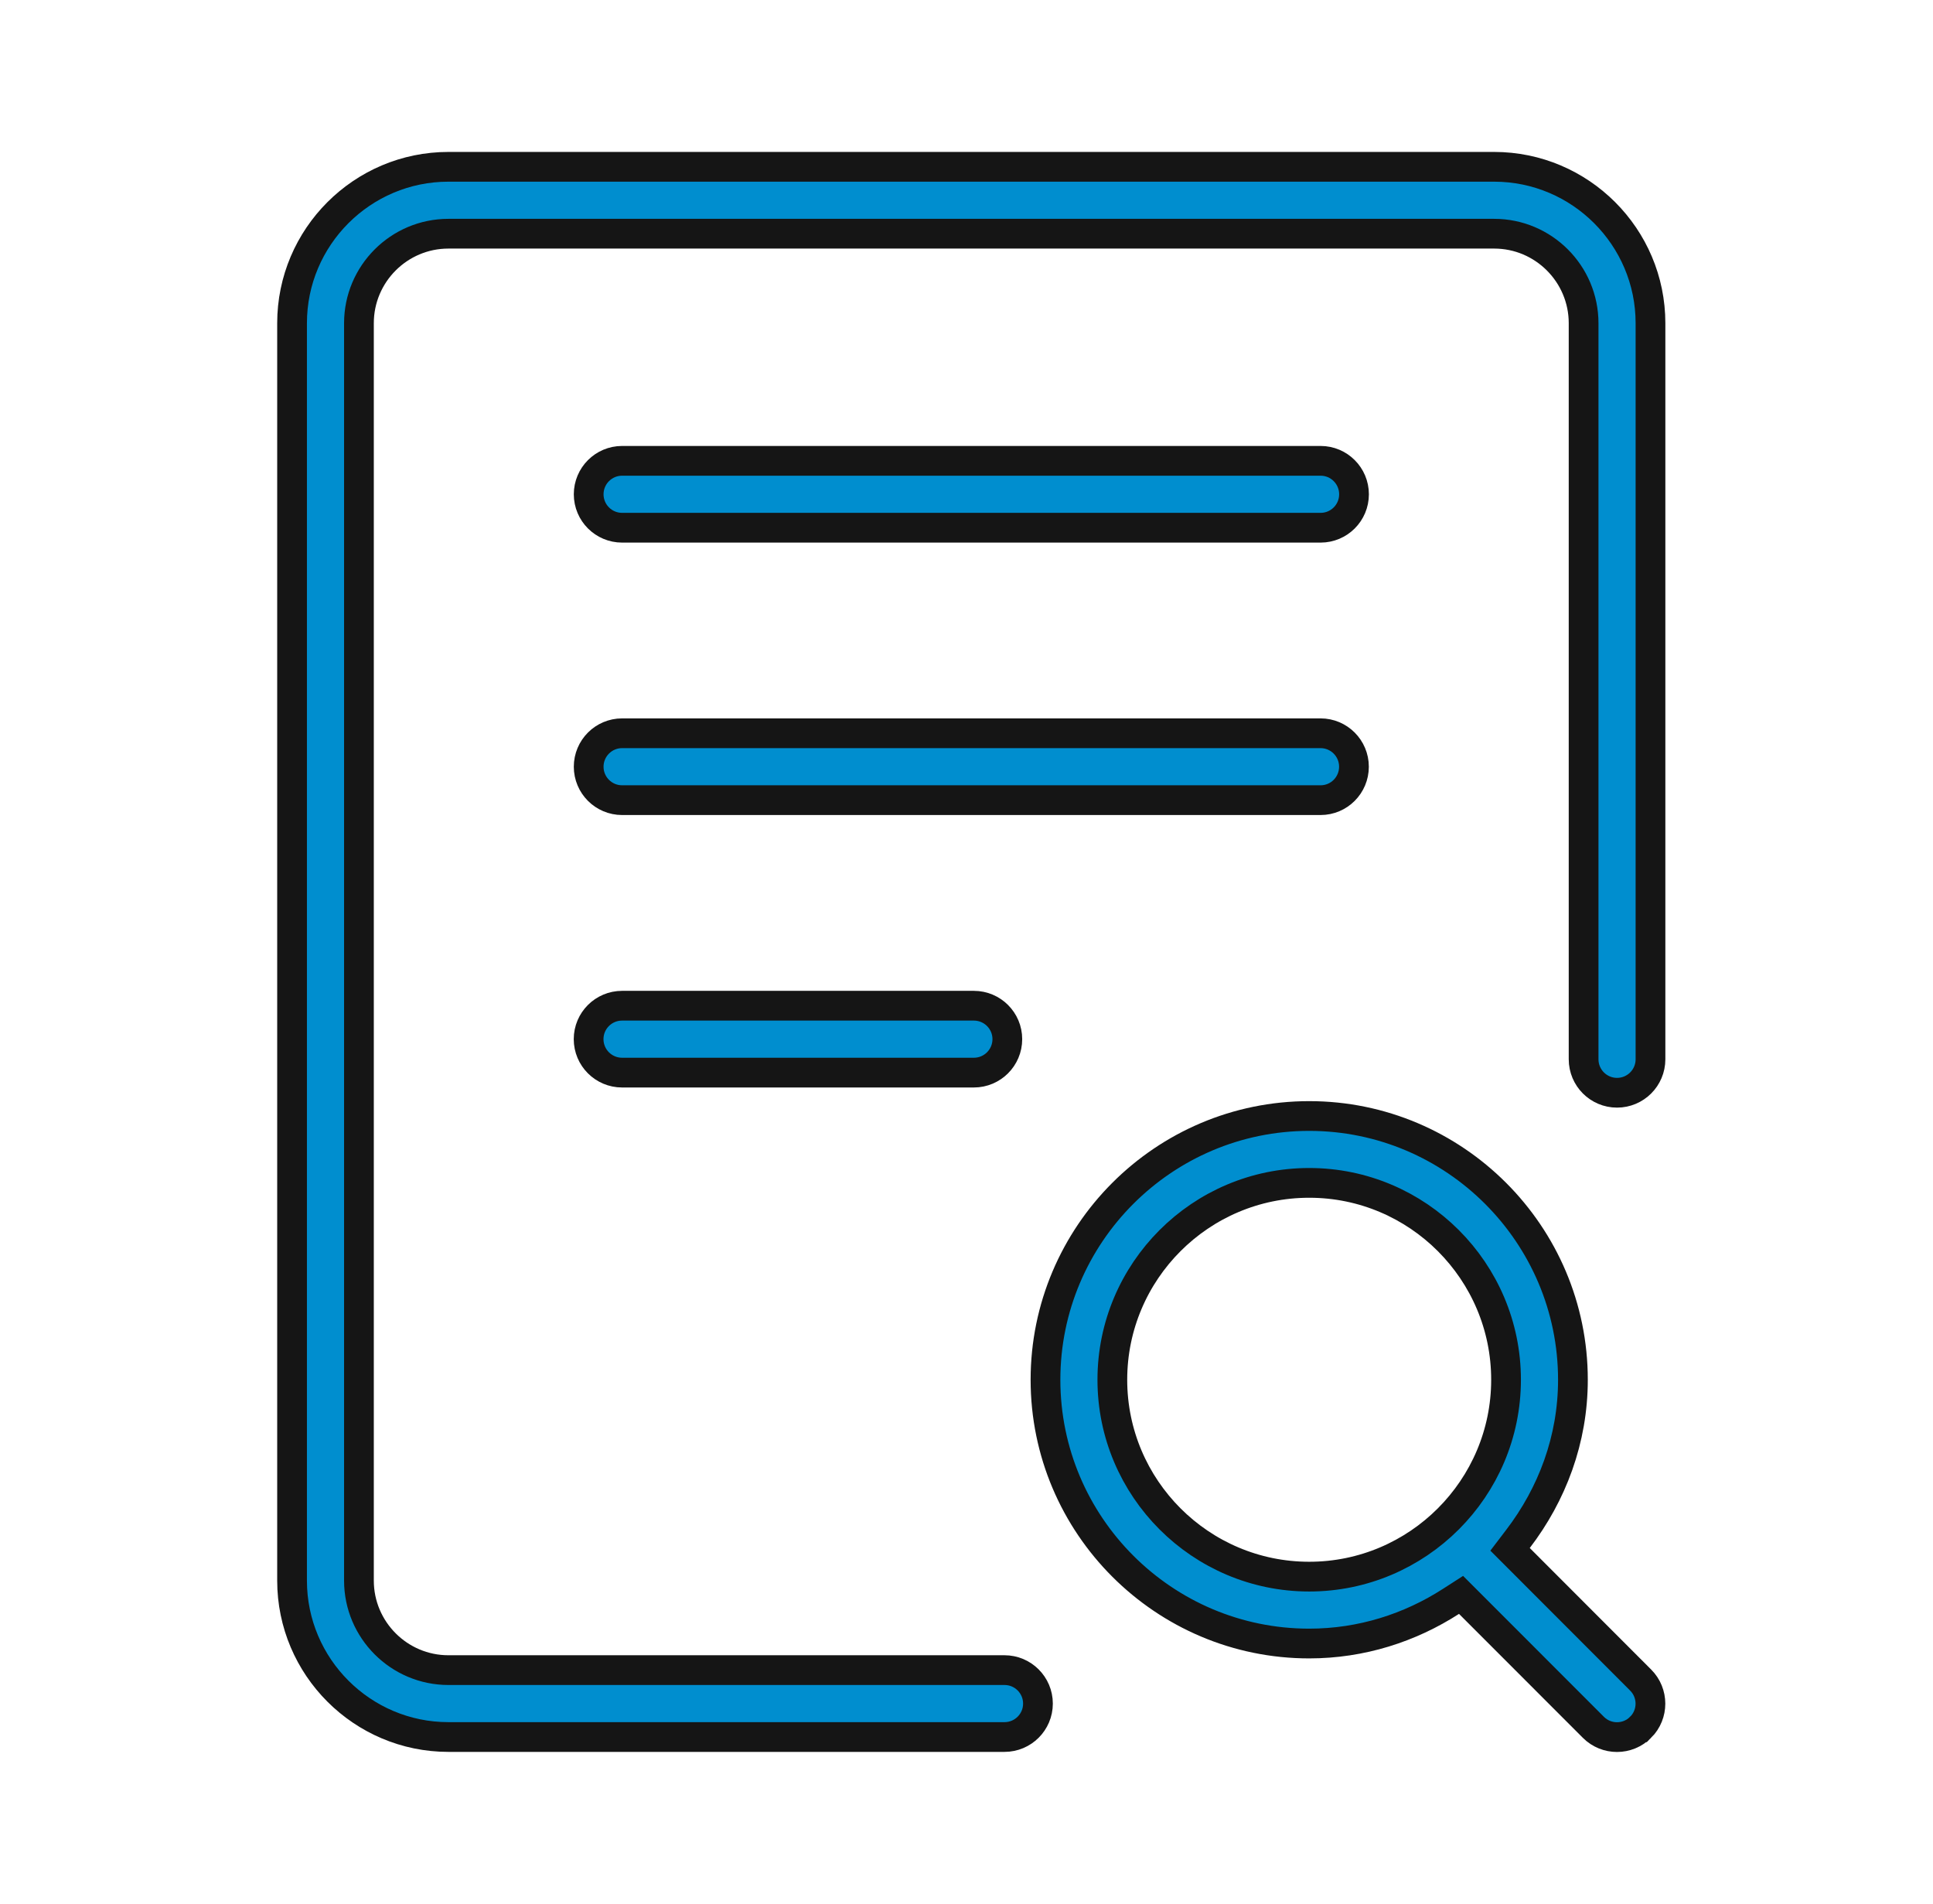
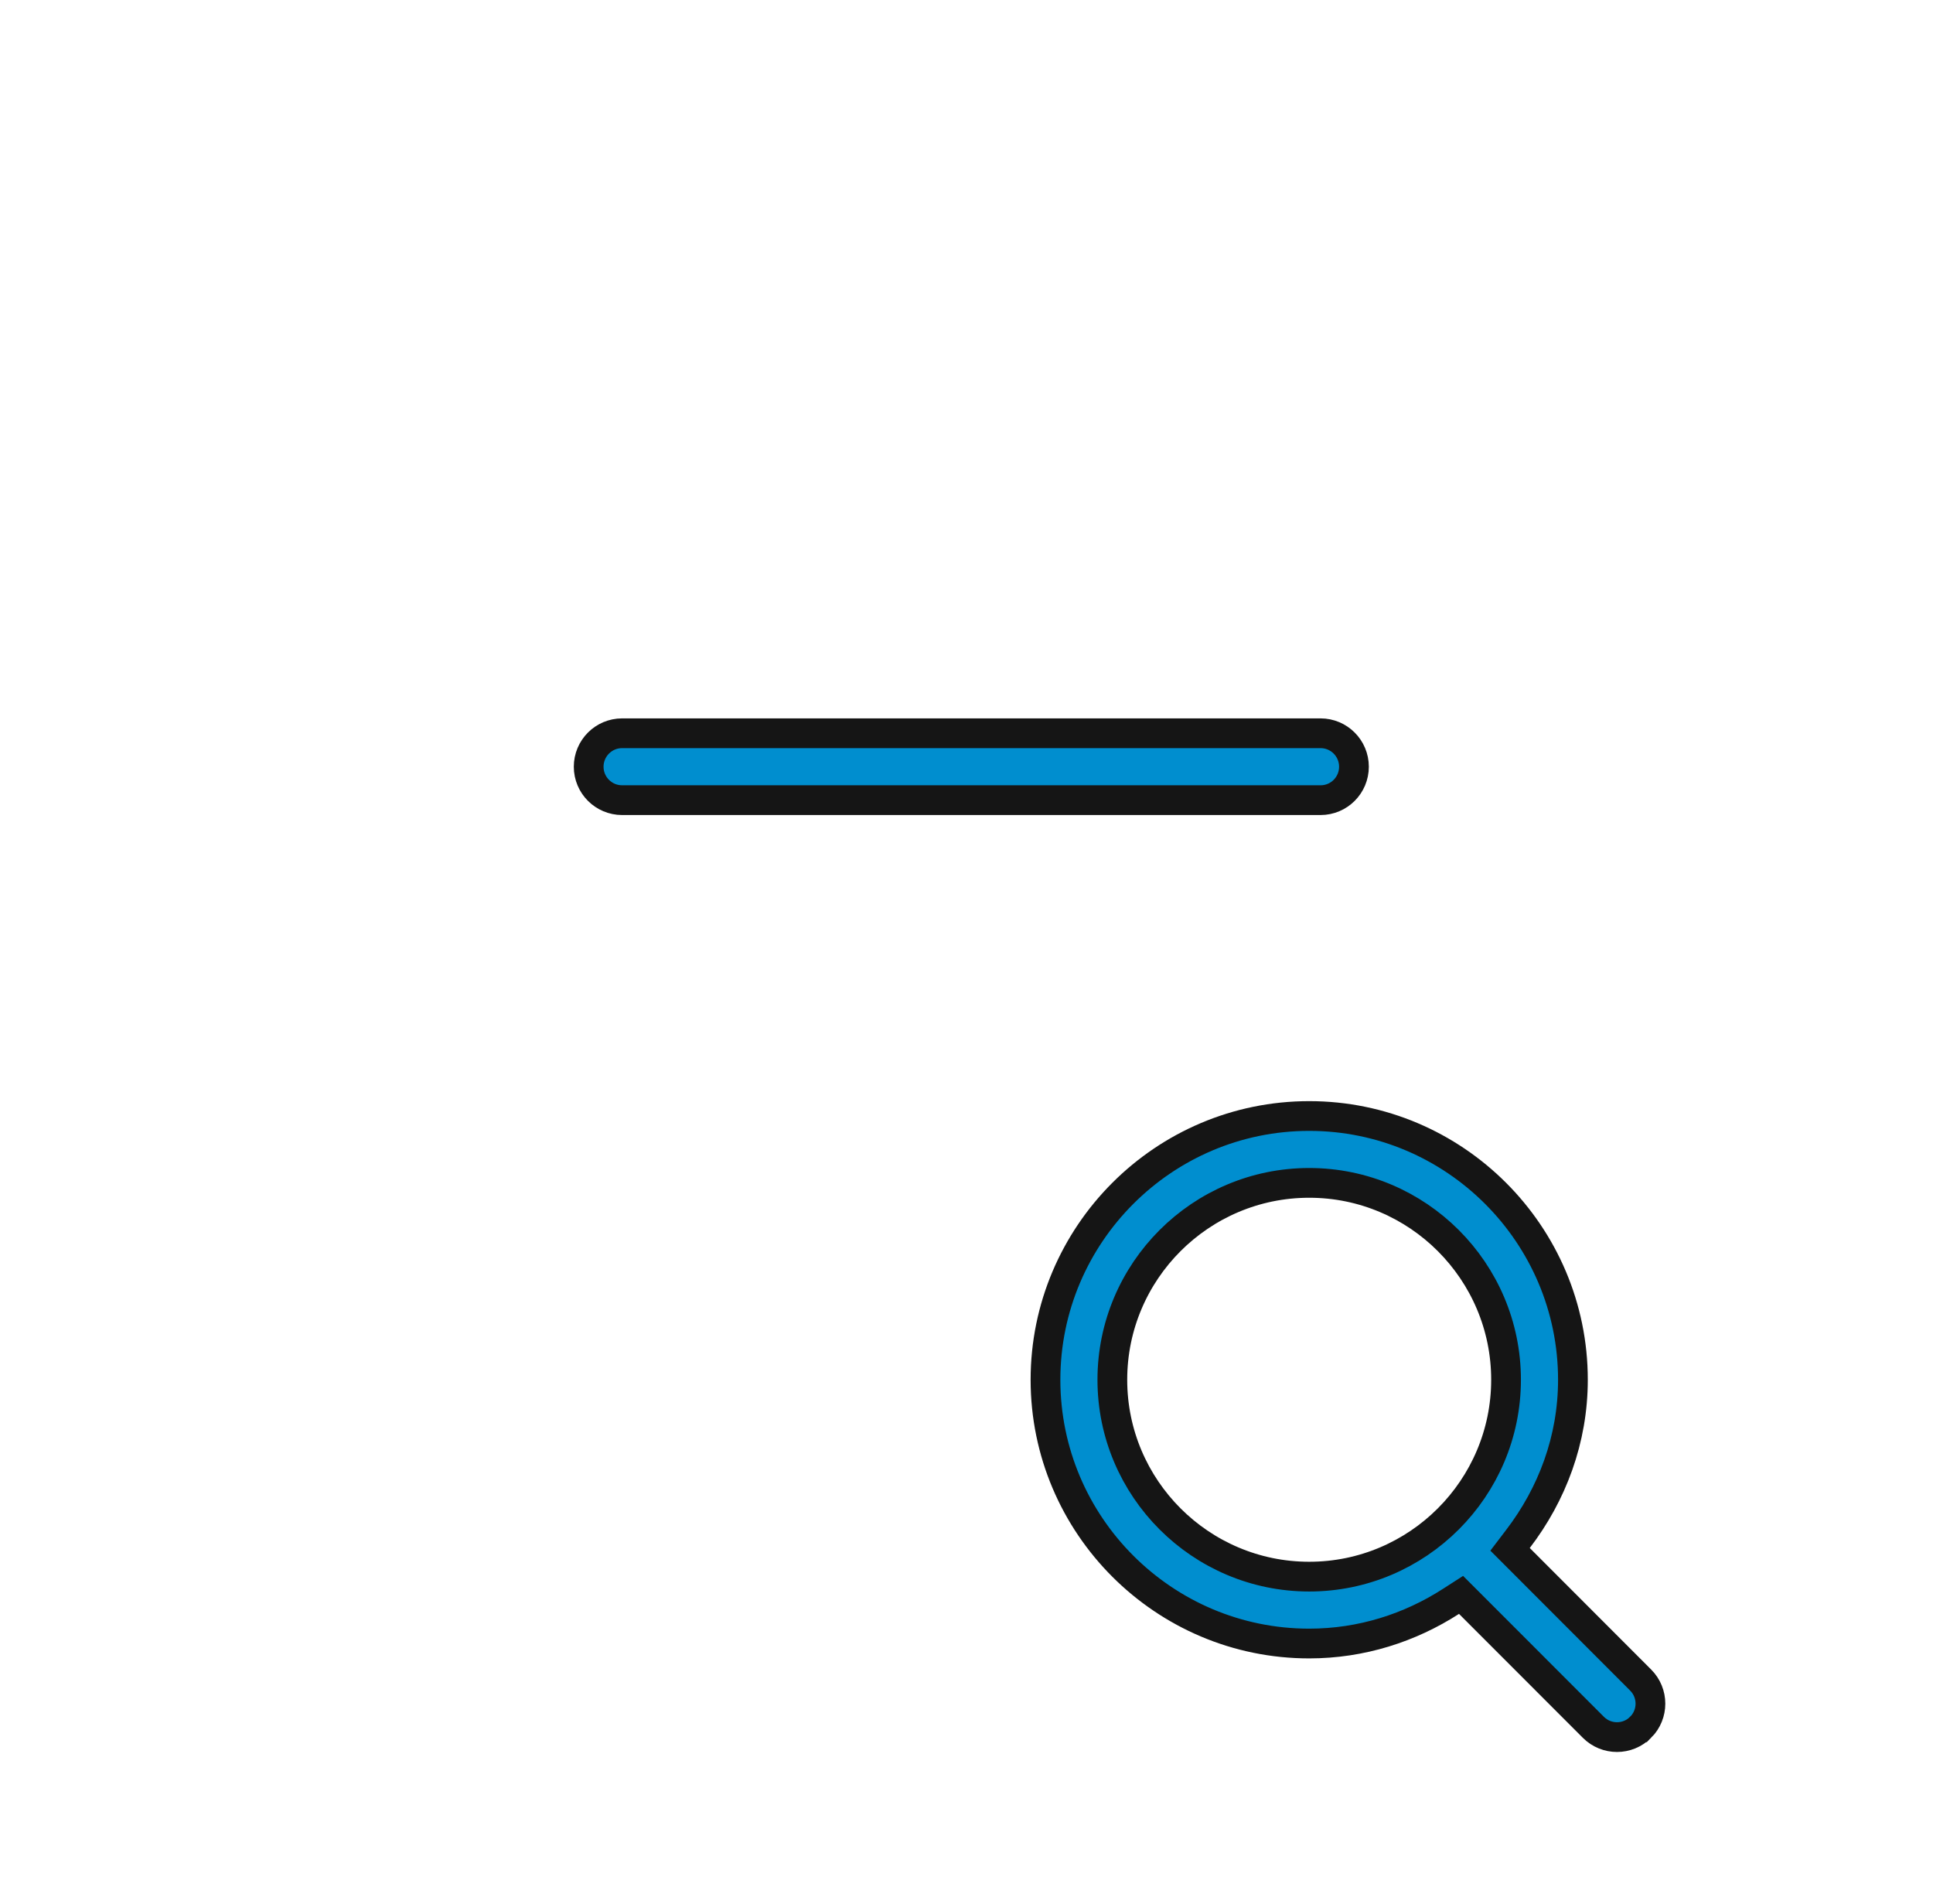
<svg xmlns="http://www.w3.org/2000/svg" width="65" height="64" viewBox="0 0 65 64" fill="none">
-   <path d="M19.793 34.936C19.793 34.315 20.297 33.812 20.918 33.812H32.748C33.369 33.812 33.873 34.315 33.873 34.936C33.873 35.557 33.369 36.061 32.748 36.061H20.918C20.297 36.061 19.793 35.557 19.793 34.936Z" fill="#008ECF" stroke="#151515" />
-   <path d="M44.407 17.742H20.919C20.299 17.742 19.795 17.239 19.795 16.618C19.795 15.997 20.299 15.493 20.919 15.493H44.407C45.028 15.493 45.531 15.997 45.531 16.618C45.531 17.239 45.028 17.742 44.407 17.742Z" fill="#008ECF" stroke="#151515" />
  <path d="M44.405 24.652C45.026 24.652 45.529 25.156 45.529 25.777C45.529 26.398 45.026 26.901 44.407 26.901H20.919C20.299 26.901 19.795 26.398 19.795 25.777C19.795 25.156 20.299 24.652 20.919 24.652H44.405Z" fill="#008ECF" stroke="#151515" />
-   <path d="M15.079 5.608H50.242C53.141 5.608 55.5 7.967 55.5 10.866V35.613C55.5 36.234 54.996 36.738 54.375 36.738C53.754 36.738 53.251 36.234 53.251 35.613V10.866C53.251 9.207 51.903 7.857 50.242 7.857H15.079C13.421 7.857 12.07 9.205 12.07 10.866V53.14C12.07 54.799 13.421 56.149 15.079 56.149H33.778C34.399 56.149 34.903 56.653 34.903 57.274C34.903 57.895 34.399 58.398 33.778 58.398H15.078C12.181 58.398 9.821 56.039 9.821 53.14V10.866C9.821 7.967 12.181 5.608 15.079 5.608Z" fill="#008ECF" stroke="#151515" />
  <path d="M51.043 51.74L50.778 52.088L51.087 52.397L55.168 56.482L55.169 56.483C55.608 56.921 55.608 57.633 55.169 58.071L55.168 58.071C54.948 58.292 54.661 58.401 54.374 58.401C54.086 58.401 53.798 58.291 53.58 58.072L53.579 58.071L49.415 53.905L49.13 53.62L48.791 53.838C47.41 54.727 45.779 55.255 44.024 55.255C39.134 55.255 35.156 51.277 35.156 46.387C35.156 41.499 39.134 37.52 44.024 37.52C48.914 37.52 52.892 41.499 52.892 46.387C52.892 48.401 52.189 50.242 51.043 51.74ZM44.024 39.768C40.374 39.768 37.404 42.737 37.404 46.387C37.404 50.037 40.374 53.006 44.024 53.006C47.673 53.006 50.643 50.037 50.643 46.387C50.643 42.737 47.673 39.768 44.024 39.768Z" fill="#008ECF" stroke="#151515" />
</svg>